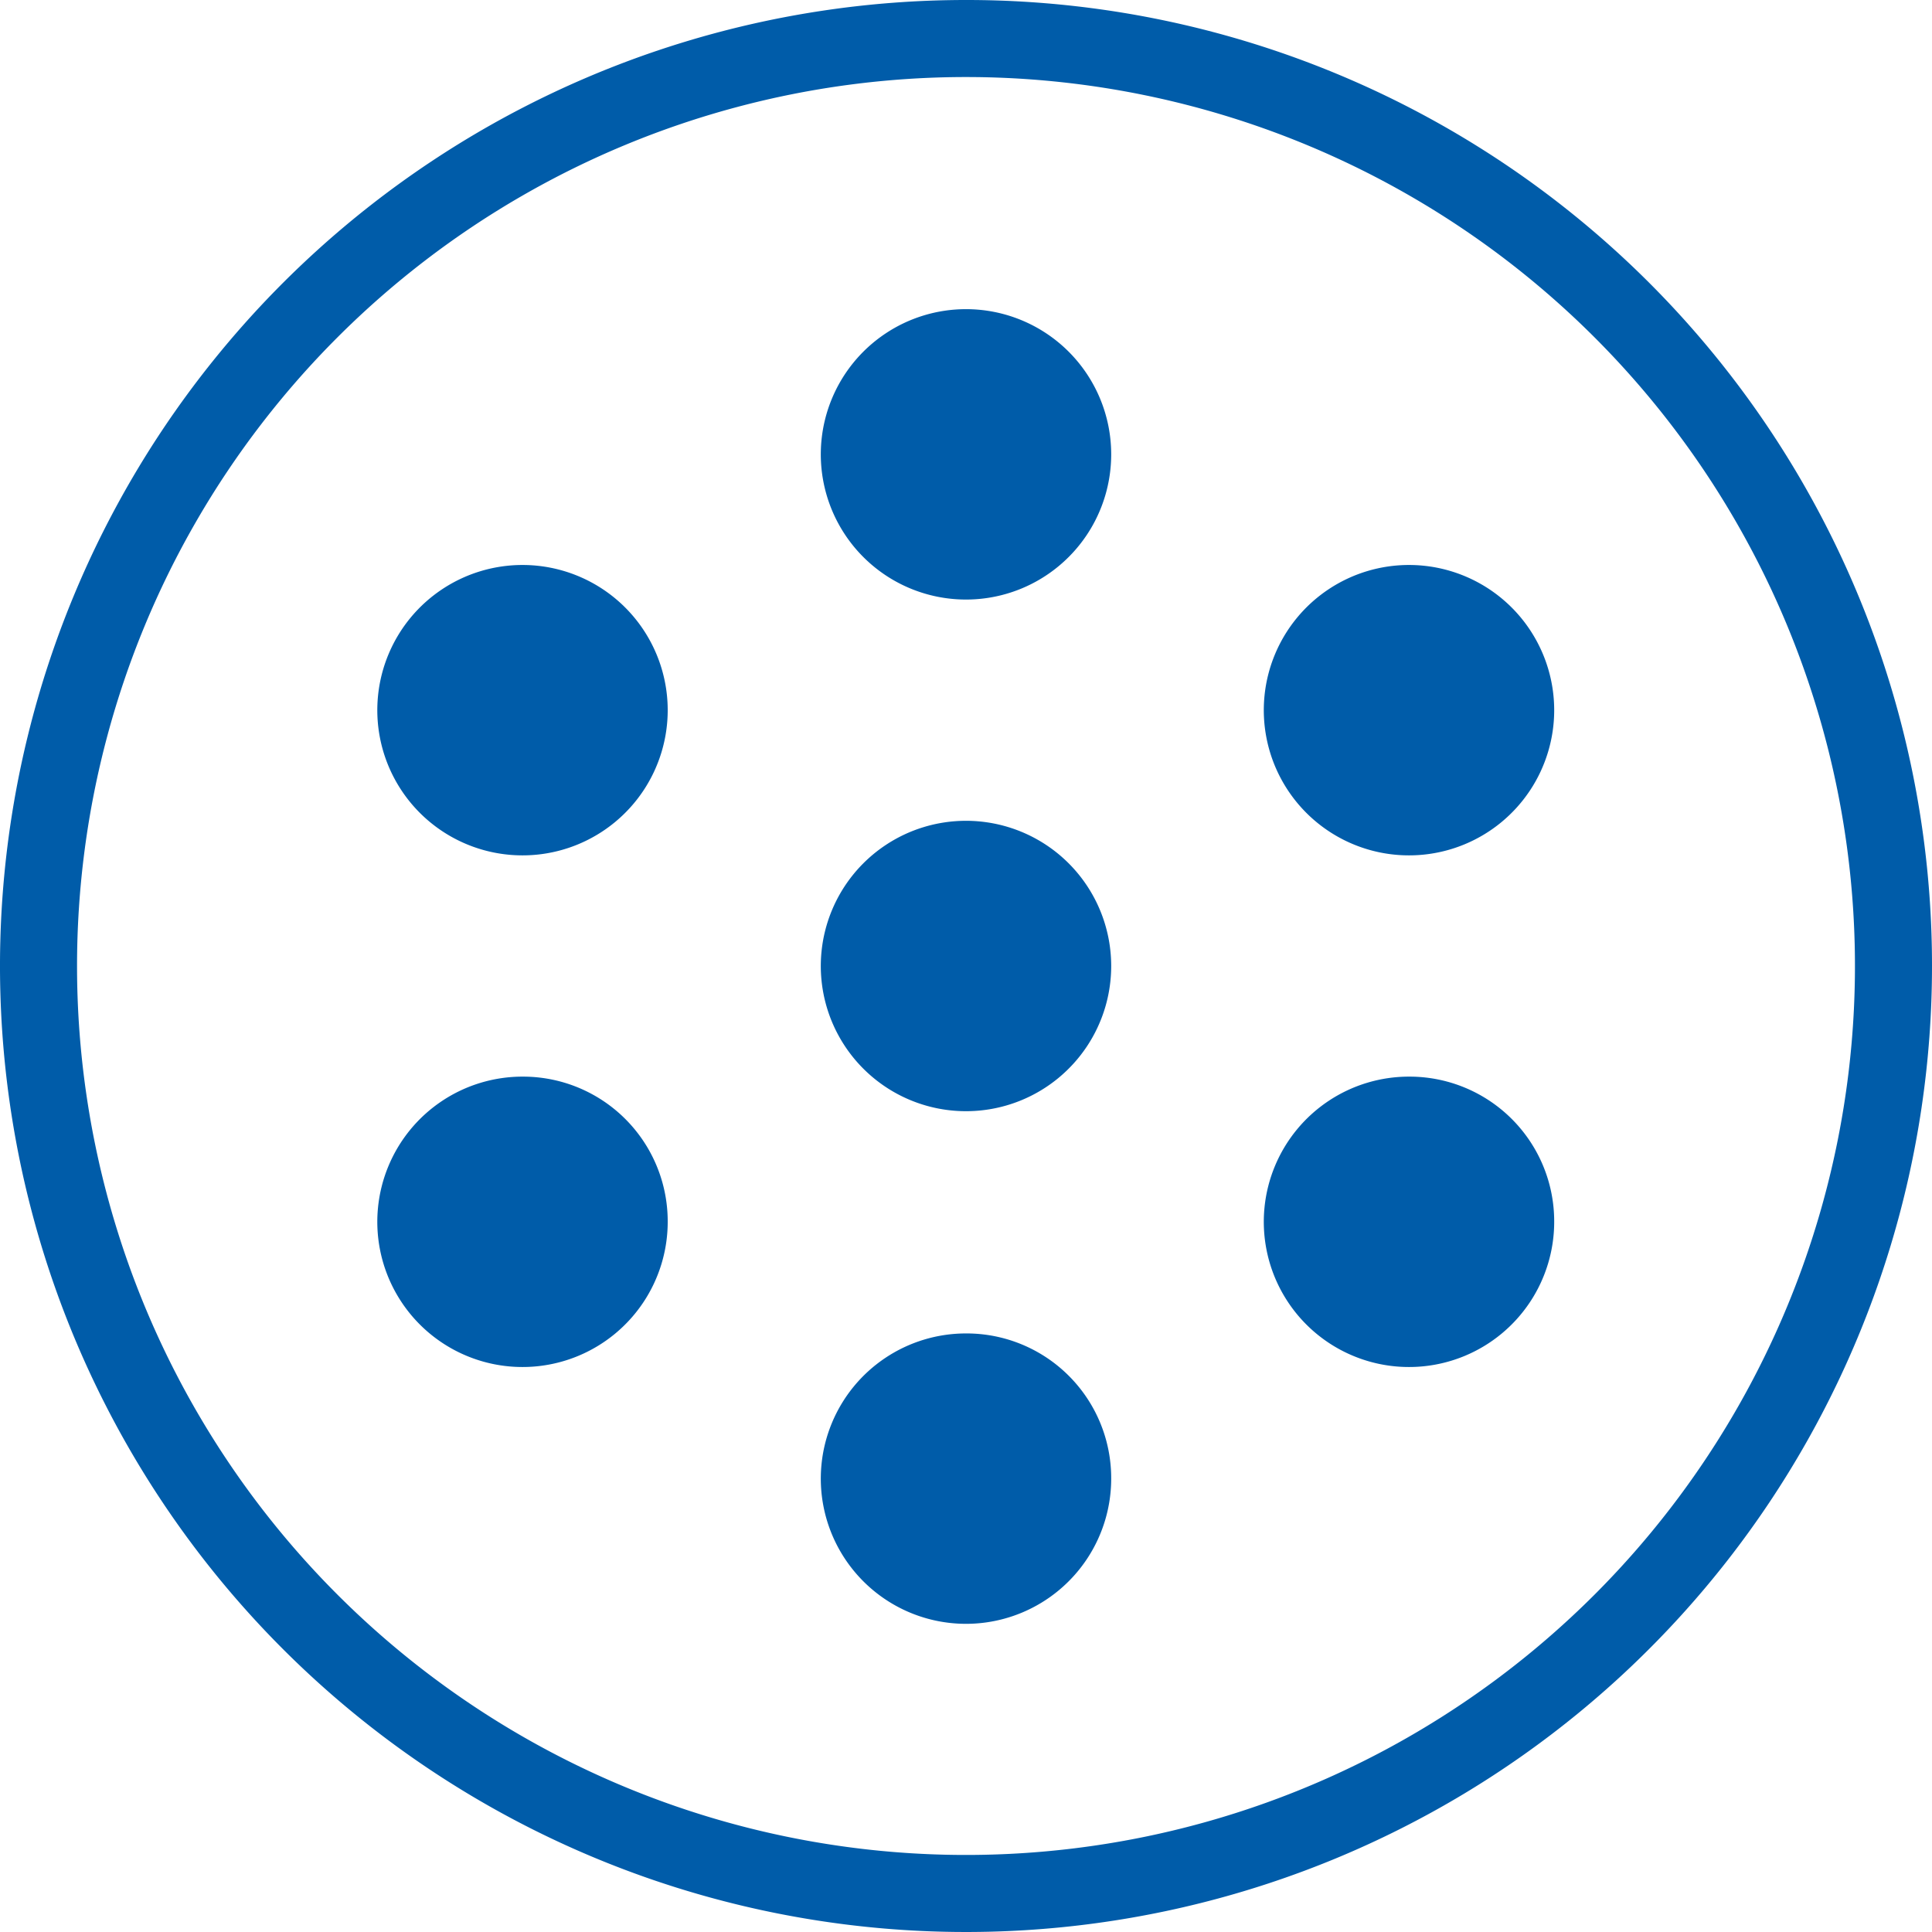
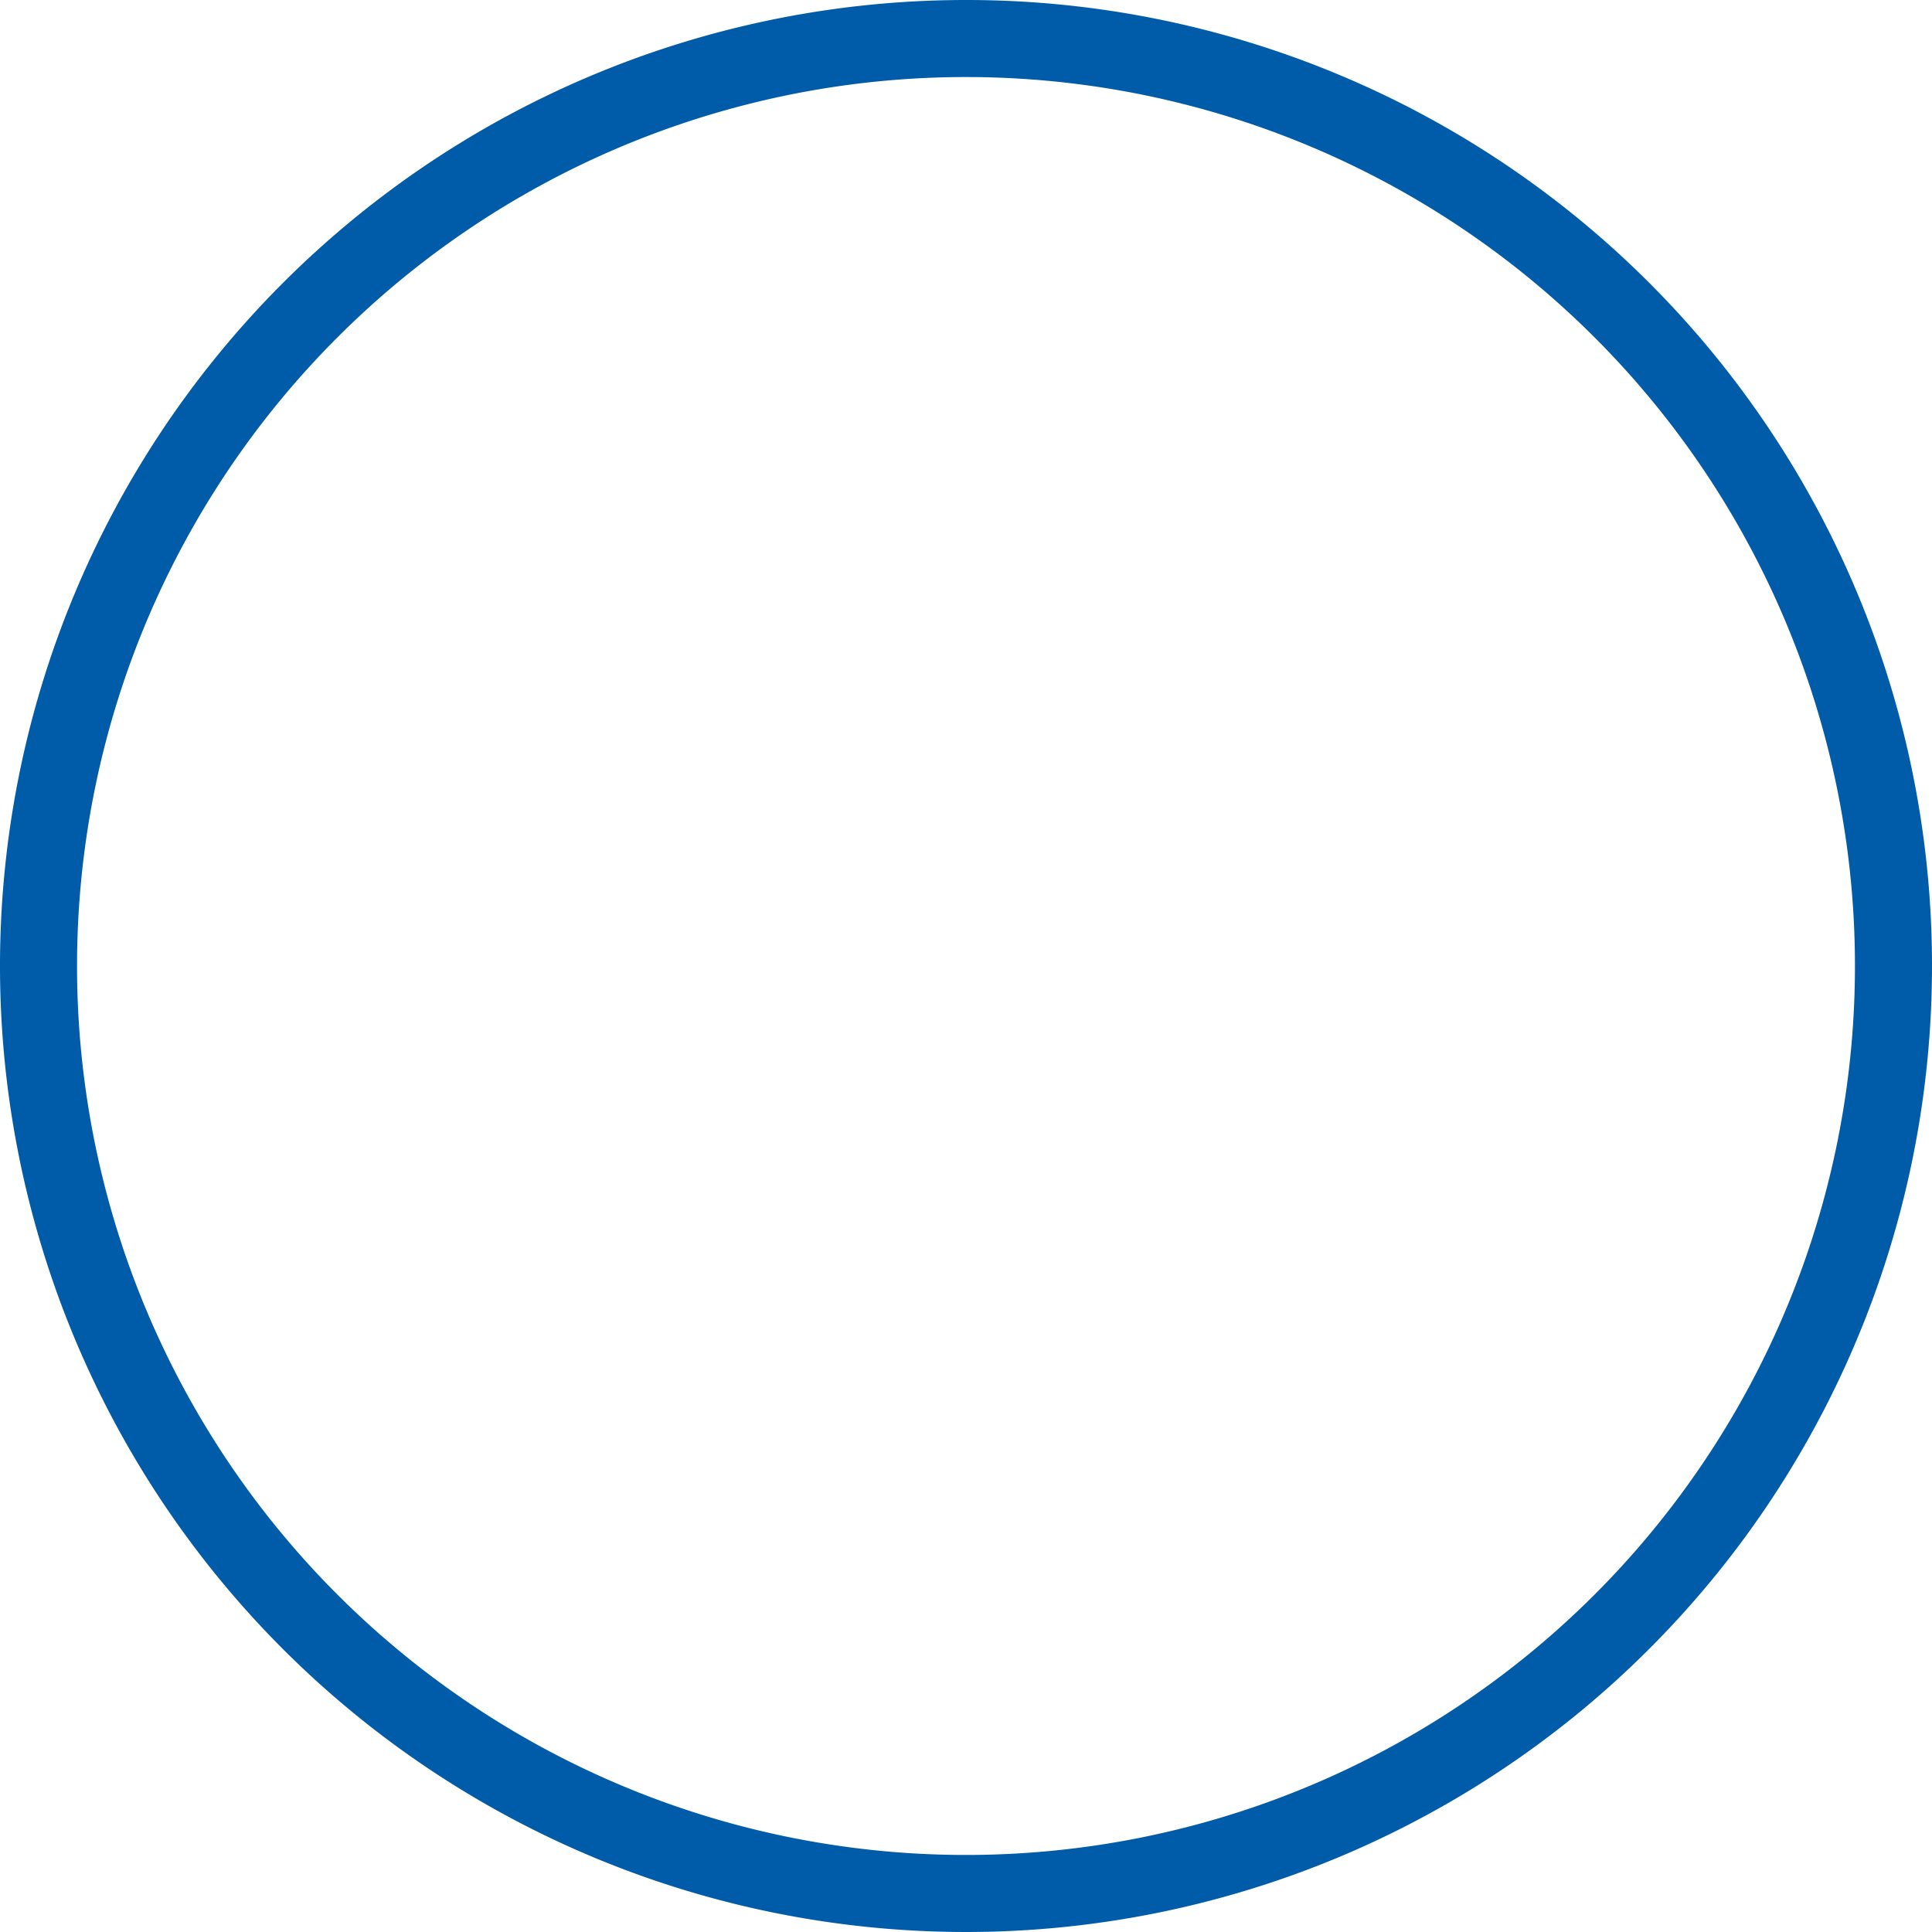
<svg xmlns="http://www.w3.org/2000/svg" viewBox="0 0 39.12 39.12">
  <path fill="#005ca9" d="M19.56 1.56a18 18 0 11-18 18 18 18 0 0118-18m0-1.56a19.56 19.56 0 1019.56 19.55A19.55 19.55 0 0019.56 0" />
-   <path fill="#005ca9" d="M22.5 19.55a2.94 2.94 0 11-2.94-2.93 2.94 2.94 0 012.94 2.93m0-10.36a2.94 2.94 0 11-2.94-2.93 2.94 2.94 0 012.94 2.93m0 20.73A2.94 2.94 0 1119.56 27a2.93 2.93 0 012.94 2.94m-8.98-15.57a2.94 2.94 0 11-2.93-2.93 2.94 2.94 0 012.93 2.93m17.95 0a2.94 2.94 0 11-2.93-2.93 2.94 2.94 0 012.93 2.93M13.52 24.73a2.94 2.94 0 11-2.93-2.93 2.93 2.93 0 012.93 2.93m17.95 0a2.94 2.94 0 11-2.93-2.93 2.93 2.93 0 012.93 2.93" />
</svg>